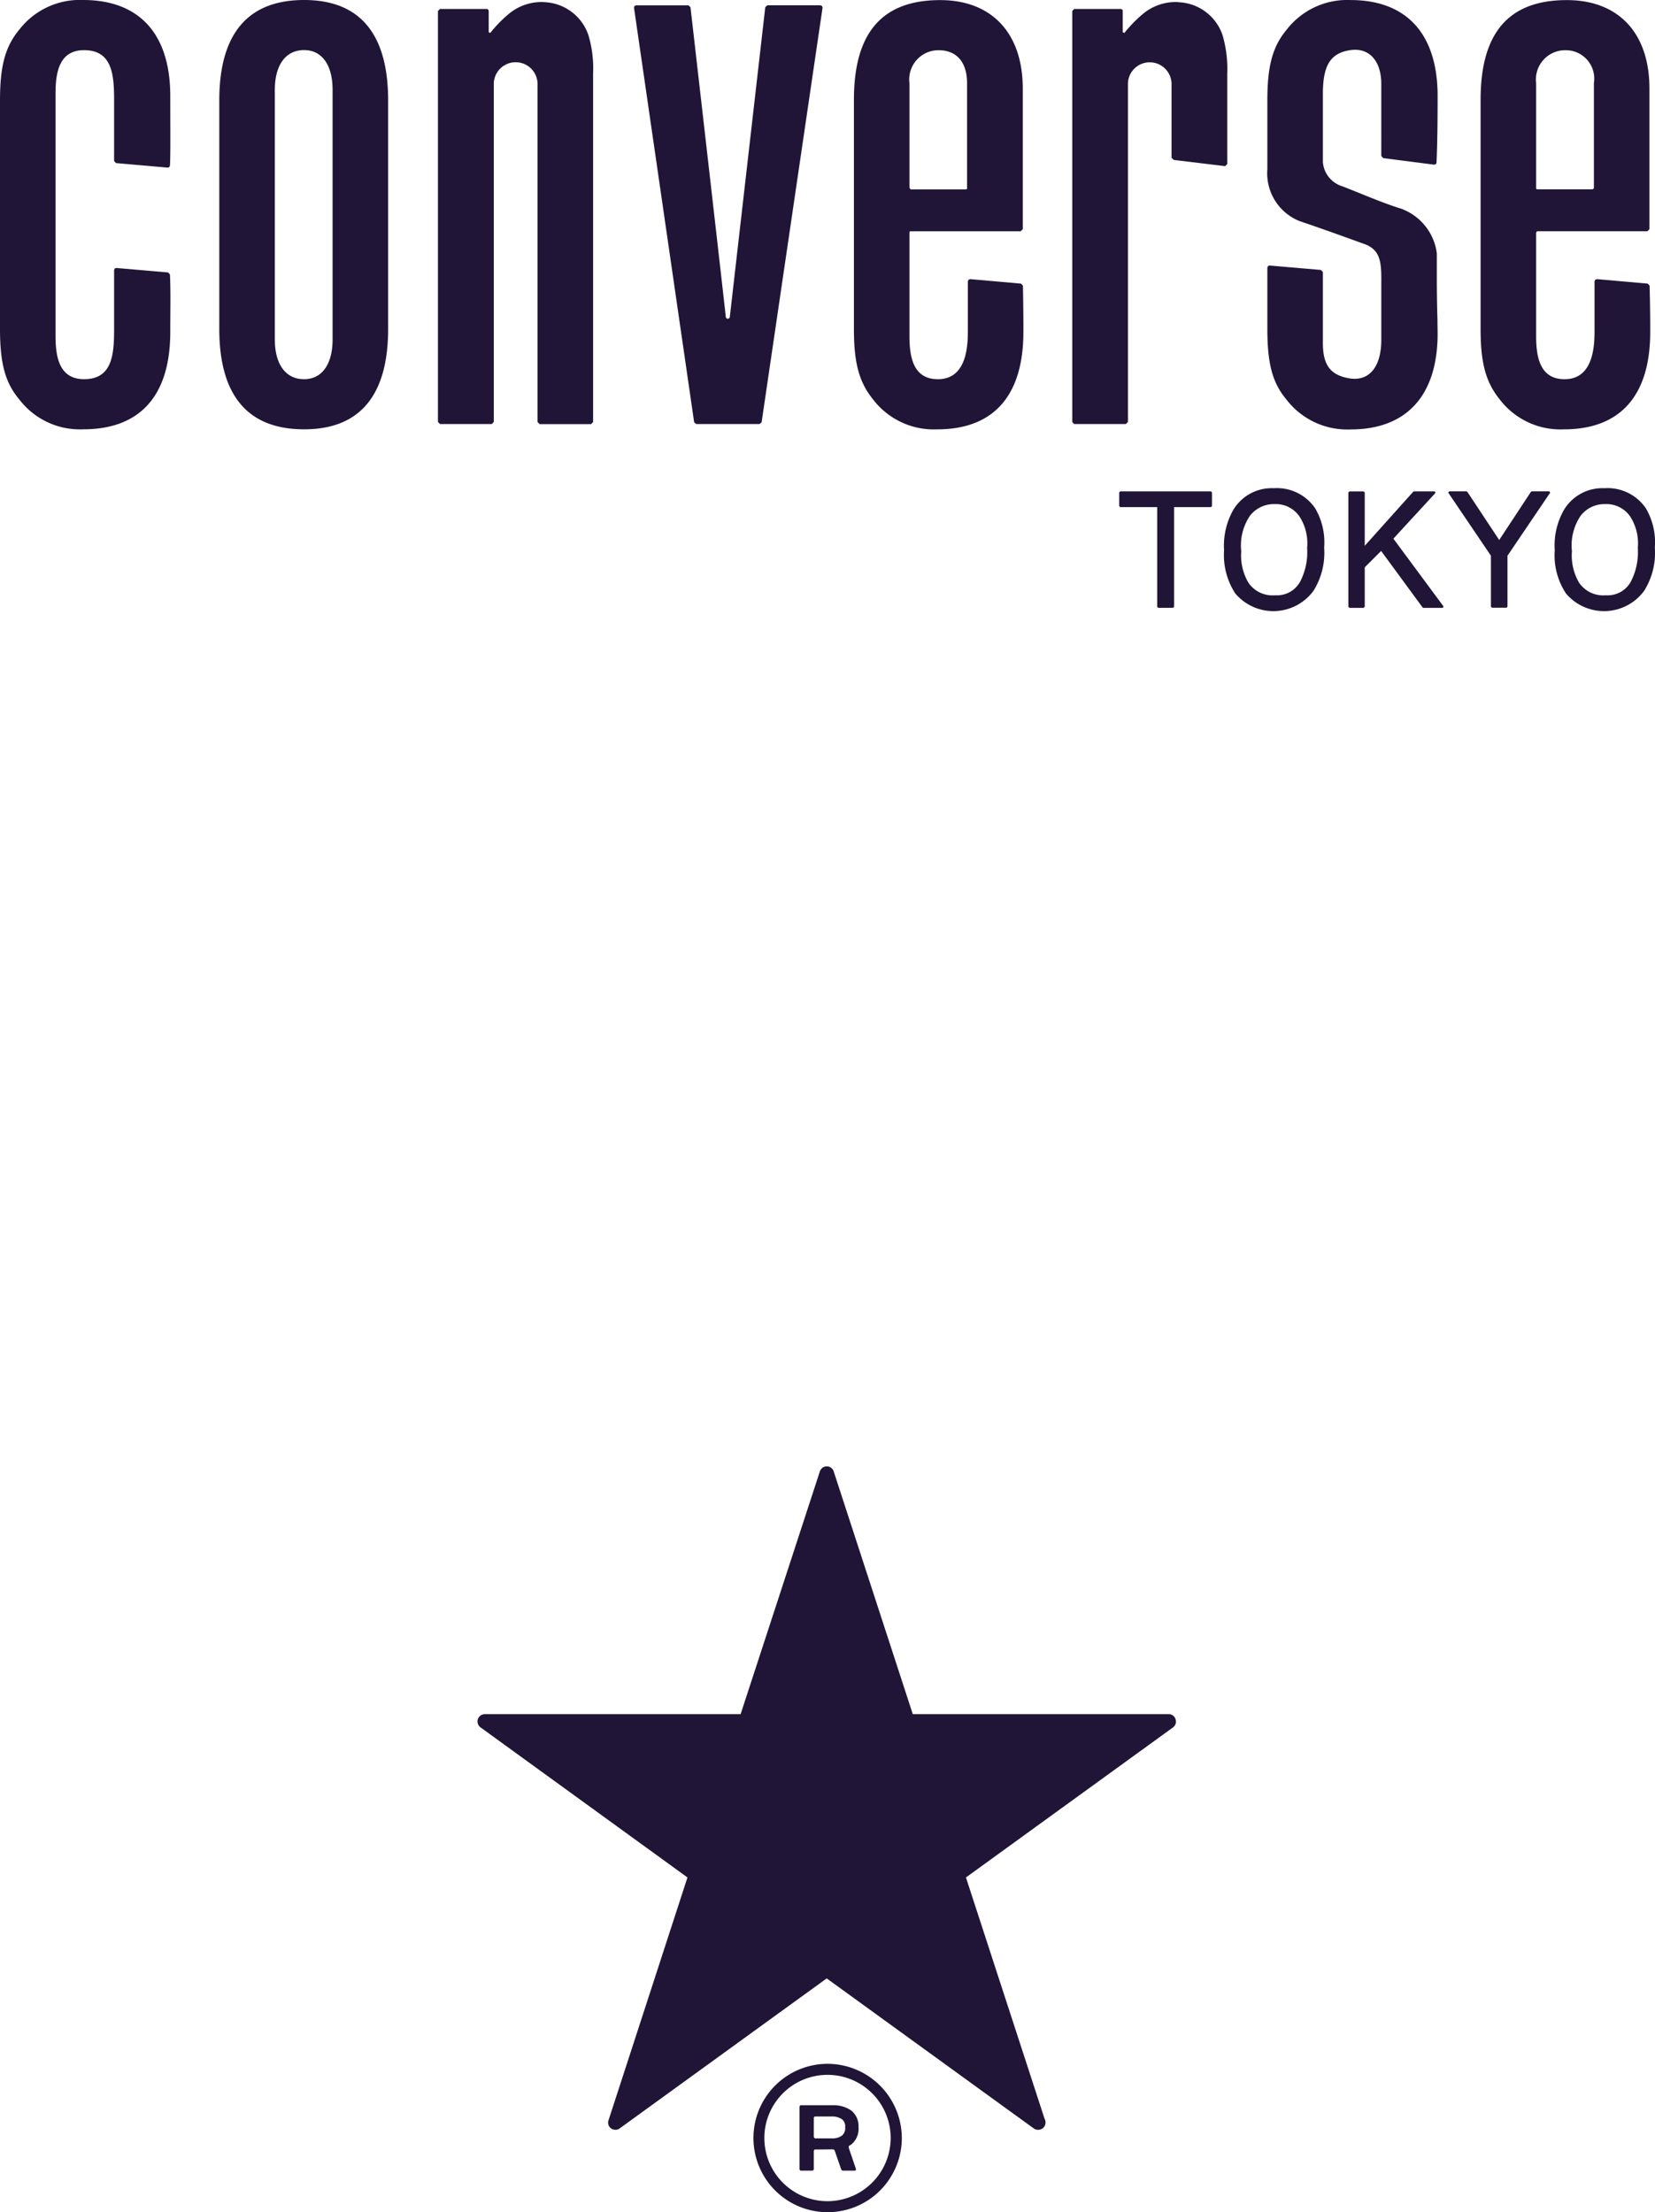
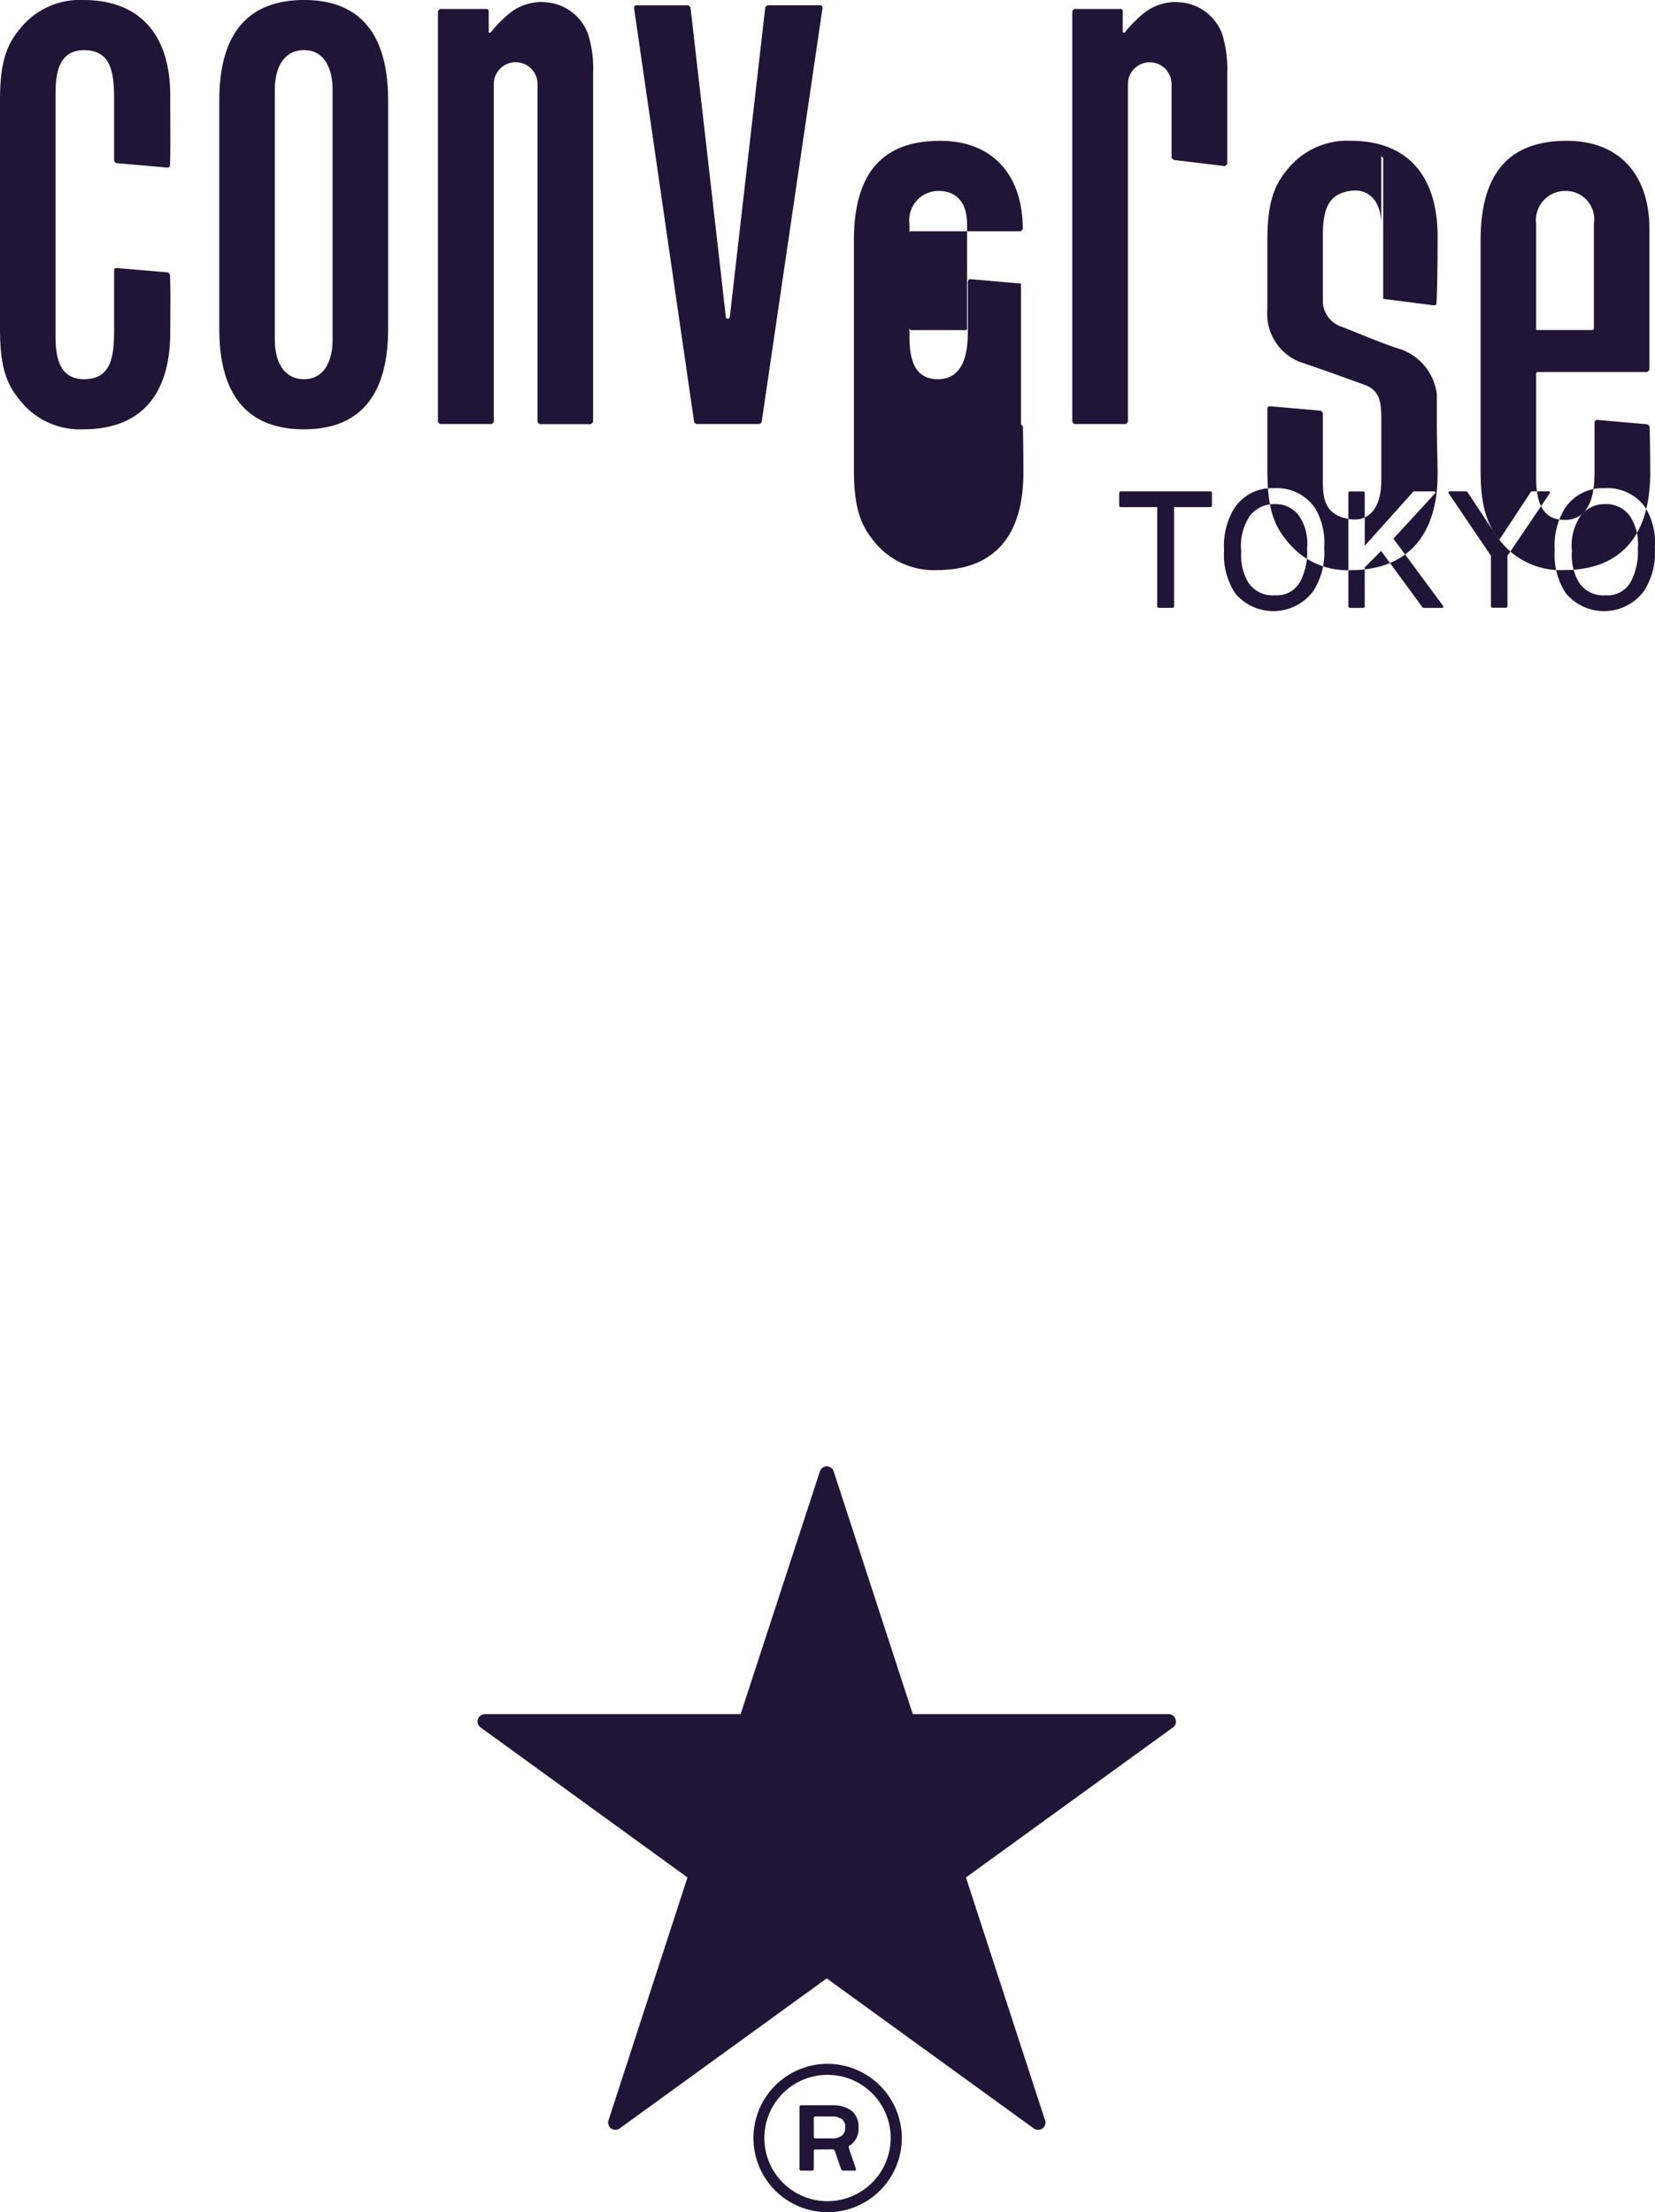
<svg xmlns="http://www.w3.org/2000/svg" width="104" height="139" viewBox="0 0 104 139">
  <defs>
    <style>
      .cls-1 {
        fill: #211537;
        fill-rule: evenodd;
      }
    </style>
  </defs>
-   <path id="シェイプ_1" data-name="シェイプ 1" class="cls-1" d="M4714.44,523.706h-16.08l-4.97-15.252a0.456,0.456,0,0,0-.87,0l-4.98,15.252h-16.07a0.459,0.459,0,0,0-.27.833l13,9.426-4.96,15.255a0.448,0.448,0,0,0,.16.514,0.47,0.47,0,0,0,.27.086,0.428,0.428,0,0,0,.27-0.086l13.01-9.426,13.01,9.426a0.428,0.428,0,0,0,.28.086,0.452,0.452,0,0,0,.46-0.458,0.463,0.463,0,0,0-.06-0.236l-4.94-15.161,13.01-9.426a0.447,0.447,0,0,0,.16-0.516,0.441,0.441,0,0,0-.43-0.317M4693,545.675a4.662,4.662,0,1,0,4.67,4.66,4.675,4.675,0,0,0-4.67-4.66m0,8.631a3.969,3.969,0,1,1,3.97-3.971,3.977,3.977,0,0,1-3.97,3.971m1.39-3.5,0.11-.065a1.285,1.285,0,0,0,.45-1.088,1.259,1.259,0,0,0-.45-1.038,1.958,1.958,0,0,0-1.2-.337h-2l-0.06.074v3.962l0.06,0.072h0.77l0.07-.072v-1.19l0.05-.064c0.04,0,.87-0.009,1.15-0.009a0.123,0.123,0,0,1,.11.073l0.42,1.212,0.07,0.05h0.79l0.05-.031,0.01-.063-0.46-1.356,0.01-.1Zm-0.49-.614a1,1,0,0,1-.63.167h-1.06l-0.07-.07v-1.25l0.06-.055h1.07a1.092,1.092,0,0,1,.63.166,0.565,0.565,0,0,1,.21.509,0.606,0.606,0,0,1-.21.533m21.13-134.061a3.215,3.215,0,0,0-2.12.671,8.016,8.016,0,0,0-1.25,1.265l-0.11-.039V416.7a0.127,0.127,0,0,0-.14-0.137h-2.91l-0.12.13v25.82l0.12,0.131h3.25l0.13-.131v-21.3a1.371,1.371,0,0,1,2.74.059v4.646l0.14,0.131,3.23,0.391,0.13-.131v-5.7a7.51,7.51,0,0,0-.3-2.416,3.048,3.048,0,0,0-2.79-2.054m2.07,30.737h-5.71l-0.06.067v0.854l0.06,0.065h2.33v6.264l0.06,0.066h0.93l0.07-.066v-6.264h2.32l0.06-.065V446.94Zm3.94-.2a2.812,2.812,0,0,0-2.54,1.36,4.573,4.573,0,0,0-.58,2.535,4.422,4.422,0,0,0,.7,2.711,3.13,3.13,0,0,0,4.92-.161,4.5,4.5,0,0,0,.67-2.714,4.228,4.228,0,0,0-.57-2.478,2.911,2.911,0,0,0-2.6-1.253m1.68,5.835a1.659,1.659,0,0,1-1.59.892,1.834,1.834,0,0,1-1.68-.791,3.371,3.371,0,0,1-.45-1.978,3.331,3.331,0,0,1,.54-2.218,1.909,1.909,0,0,1,1.56-.742,1.808,1.808,0,0,1,1.54.749,3.107,3.107,0,0,1,.5,2,4.048,4.048,0,0,1-.42,2.088m19.1-5.835a2.812,2.812,0,0,0-2.54,1.36,4.49,4.49,0,0,0-.58,2.535,4.357,4.357,0,0,0,.7,2.711,3.13,3.13,0,0,0,4.92-.161,4.5,4.5,0,0,0,.67-2.714,4.228,4.228,0,0,0-.57-2.478,2.911,2.911,0,0,0-2.6-1.253m1.68,5.835a1.659,1.659,0,0,1-1.59.892,1.834,1.834,0,0,1-1.68-.791,3.371,3.371,0,0,1-.45-1.978,3.331,3.331,0,0,1,.54-2.218,1.89,1.89,0,0,1,1.55-.742,1.814,1.814,0,0,1,1.55.749,3.107,3.107,0,0,1,.5,2,4.048,4.048,0,0,1-.42,2.088m-14.94-2.666,2.63-2.857,0.01-.073-0.06-.04h-1.28l-0.05.019-3.05,3.4v-3.354l-0.07-.063h-0.89l-0.07.063v7.184l0.07,0.069h0.89l0.07-.069v-2.476l1.03-1.03,2.6,3.543,0.05,0.032h1.2l0.06-.036v-0.069Zm8.7-2.972-0.06.034-1.99,3.023-2-3.023-0.06-.034h-1.06l-0.07.034v0.067l2.67,3.944v3.2l0.06,0.066h0.92l0.06-.066v-3.2l2.67-3.944v-0.067l-0.06-.034h-1.08Zm-88.97-20.626,3.25,0.285,0.1-.034,0.04-.091c0.04-.72.02-2.276,0.02-4.381,0-3.885-1.94-6.026-5.47-6.026a4.81,4.81,0,0,0-4.02,1.865c-0.88,1.063-1.21,2.266-1.21,4.444v14.355c0,2.18.33,3.383,1.21,4.432a4.794,4.794,0,0,0,4.02,1.879c3.58,0,5.47-2.117,5.47-6.122,0-1.441.03-2.481-.02-3.611l-0.12-.124-3.26-.281-0.09.034-0.04.1v3.745c0,1.64-.15,3.109-1.89,3.109-1.59,0-1.79-1.46-1.79-2.73V421.885c0-1.274.2-2.733,1.79-2.733,1.74,0,1.89,1.473,1.89,3.111v3.855l0.12,0.129M4660.11,416c-3.54,0-5.33,2.125-5.33,6.309v14.357c0,4.184,1.79,6.309,5.33,6.309,3.5,0,5.28-2.125,5.28-6.309V422.309c0-4.184-1.78-6.309-5.28-6.309m1.79,21.326c0,1.562-.67,2.5-1.79,2.5-1.16,0-1.84-.933-1.84-2.5V421.647c0-1.562.68-2.5,1.84-2.5,1.12,0,1.79.933,1.79,2.5v15.679Zm30.66-20.993h-3.34l-0.13.117-2.23,19.476a0.128,0.128,0,0,1-.25,0c0-.1-2.22-19.473-2.22-19.473l-0.13-.117h-3.29l-0.1.044-0.03.1,3.78,26.052,0.13,0.112h3.98l0.13-.112,3.83-26.052-0.03-.1-0.1-.044m12.6,17.484-3.19-.281-0.1.033-0.05.1v3.045c0,0.852,0,3.11-1.88,3.11-1.59,0-1.79-1.46-1.79-2.73v-6.475a0.076,0.076,0,0,1,.07-0.091h6.92l0.13-.13v-8.842c0-3.476-1.95-5.553-5.19-5.553-3.65,0-5.42,2.049-5.42,6.263v14.4c0,2.132.32,3.339,1.21,4.438a4.809,4.809,0,0,0,4.02,1.871c3.55,0,5.42-2.116,5.42-6.121,0-.464,0-1.541-0.03-2.911l-0.12-.126m-7.01-12.594a1.838,1.838,0,0,1,1.83-2.071c1.14,0,1.79.755,1.79,2.071v6.565a0.079,0.079,0,0,1-.08.108h-3.47l-0.07-.108v-6.565Zm46.39,12.594-3.19-.281-0.1.033-0.05.1v3.045c0,0.852,0,3.11-1.88,3.11-1.59,0-1.79-1.46-1.79-2.73v-6.483l0.06-.083h6.93l0.13-.13v-8.842c0-3.476-1.94-5.553-5.19-5.553-3.65,0-5.42,2.049-5.42,6.263v14.4c0,2.132.32,3.339,1.21,4.438a4.8,4.8,0,0,0,4.02,1.871c3.55,0,5.43-2.116,5.43-6.121,0-.464,0-1.541-0.04-2.911l-0.12-.126m-7.01-12.594a1.84,1.84,0,0,1,1.84-2.071,1.786,1.786,0,0,1,1.79,2.071v6.569a0.108,0.108,0,0,1-.12.1h-3.43a0.076,0.076,0,0,1-.08-0.088v-6.585Zm-9.61,4.709,3.2,0.412,0.11-.029,0.04-.094c0.05-1.035.07-2.485,0.07-4.193,0-3.886-1.94-6.028-5.47-6.028a4.806,4.806,0,0,0-4.02,1.866c-0.88,1.058-1.21,2.265-1.21,4.444v4.32a3.235,3.235,0,0,0,2.05,3.269c1.18,0.39,3.69,1.3,4.17,1.477,0.95,0.419.95,1.225,0.94,2.556v3.417c0,1.534-.62,2.447-1.67,2.449a1.884,1.884,0,0,1-.28-0.02c-1.43-.214-1.72-1.061-1.72-2.265v-4.422l-0.12-.132-3.24-.28-0.09.033-0.04.1v3.857c0,2.179.32,3.382,1.2,4.433a4.818,4.818,0,0,0,4.03,1.878c3.53,0,5.47-2.142,5.47-6.028,0-.2-0.01-0.5-0.01-0.874-0.02-.618-0.04-1.549-0.04-2.588v-1.569a3.445,3.445,0,0,0-2.25-2.813c-0.92-.286-1.97-0.718-2.75-1.034-0.42-.17-0.75-0.3-0.92-0.366a1.732,1.732,0,0,1-1.24-1.523v-4.3c0-1.79.48-2.556,1.73-2.739,1.18-.171,1.94.677,1.94,2.133V425.8l0.12,0.132m-52.74-9.8a3.2,3.2,0,0,0-2.12.671,8.016,8.016,0,0,0-1.25,1.265l-0.1-.039V416.7a0.134,0.134,0,0,0-.15-0.137h-2.91l-0.13.13v25.82l0.13,0.131h3.25l0.13-.131v-21.3a1.376,1.376,0,0,1,2.75.059v21.246l0.13,0.131h3.23l0.13-.131V420.606a7.239,7.239,0,0,0-.3-2.416,3.048,3.048,0,0,0-2.79-2.054" transform="translate(-4641 -416)" />
+   <path id="シェイプ_1" data-name="シェイプ 1" class="cls-1" d="M4714.44,523.706h-16.08l-4.97-15.252a0.456,0.456,0,0,0-.87,0l-4.98,15.252h-16.07a0.459,0.459,0,0,0-.27.833l13,9.426-4.96,15.255a0.448,0.448,0,0,0,.16.514,0.47,0.47,0,0,0,.27.086,0.428,0.428,0,0,0,.27-0.086l13.01-9.426,13.01,9.426a0.428,0.428,0,0,0,.28.086,0.452,0.452,0,0,0,.46-0.458,0.463,0.463,0,0,0-.06-0.236l-4.94-15.161,13.01-9.426a0.447,0.447,0,0,0,.16-0.516,0.441,0.441,0,0,0-.43-0.317M4693,545.675a4.662,4.662,0,1,0,4.67,4.66,4.675,4.675,0,0,0-4.67-4.66m0,8.631a3.969,3.969,0,1,1,3.97-3.971,3.977,3.977,0,0,1-3.97,3.971m1.39-3.5,0.11-.065a1.285,1.285,0,0,0,.45-1.088,1.259,1.259,0,0,0-.45-1.038,1.958,1.958,0,0,0-1.2-.337h-2l-0.06.074v3.962l0.06,0.072h0.77l0.07-.072v-1.19l0.05-.064c0.04,0,.87-0.009,1.15-0.009a0.123,0.123,0,0,1,.11.073l0.42,1.212,0.07,0.05h0.79l0.05-.031,0.01-.063-0.46-1.356,0.01-.1Zm-0.49-.614a1,1,0,0,1-.63.167h-1.06l-0.07-.07v-1.25l0.06-.055h1.07a1.092,1.092,0,0,1,.63.166,0.565,0.565,0,0,1,.21.509,0.606,0.606,0,0,1-.21.533m21.13-134.061a3.215,3.215,0,0,0-2.12.671,8.016,8.016,0,0,0-1.25,1.265l-0.11-.039V416.7a0.127,0.127,0,0,0-.14-0.137h-2.91l-0.12.13v25.82l0.12,0.131h3.25l0.13-.131v-21.3a1.371,1.371,0,0,1,2.74.059v4.646l0.14,0.131,3.23,0.391,0.13-.131v-5.7a7.51,7.51,0,0,0-.3-2.416,3.048,3.048,0,0,0-2.79-2.054m2.07,30.737h-5.71l-0.06.067v0.854l0.06,0.065h2.33v6.264l0.06,0.066h0.93l0.07-.066v-6.264h2.32l0.06-.065V446.94Zm3.94-.2a2.812,2.812,0,0,0-2.54,1.36,4.573,4.573,0,0,0-.58,2.535,4.422,4.422,0,0,0,.7,2.711,3.13,3.13,0,0,0,4.92-.161,4.5,4.5,0,0,0,.67-2.714,4.228,4.228,0,0,0-.57-2.478,2.911,2.911,0,0,0-2.6-1.253m1.68,5.835a1.659,1.659,0,0,1-1.59.892,1.834,1.834,0,0,1-1.68-.791,3.371,3.371,0,0,1-.45-1.978,3.331,3.331,0,0,1,.54-2.218,1.909,1.909,0,0,1,1.56-.742,1.808,1.808,0,0,1,1.54.749,3.107,3.107,0,0,1,.5,2,4.048,4.048,0,0,1-.42,2.088m19.1-5.835a2.812,2.812,0,0,0-2.54,1.36,4.49,4.49,0,0,0-.58,2.535,4.357,4.357,0,0,0,.7,2.711,3.13,3.13,0,0,0,4.92-.161,4.5,4.5,0,0,0,.67-2.714,4.228,4.228,0,0,0-.57-2.478,2.911,2.911,0,0,0-2.6-1.253m1.68,5.835a1.659,1.659,0,0,1-1.59.892,1.834,1.834,0,0,1-1.68-.791,3.371,3.371,0,0,1-.45-1.978,3.331,3.331,0,0,1,.54-2.218,1.89,1.89,0,0,1,1.55-.742,1.814,1.814,0,0,1,1.55.749,3.107,3.107,0,0,1,.5,2,4.048,4.048,0,0,1-.42,2.088m-14.94-2.666,2.63-2.857,0.01-.073-0.06-.04h-1.28l-0.05.019-3.05,3.4v-3.354l-0.07-.063h-0.89l-0.07.063v7.184l0.07,0.069h0.89l0.07-.069v-2.476l1.03-1.03,2.6,3.543,0.05,0.032h1.2l0.06-.036v-0.069Zm8.7-2.972-0.06.034-1.99,3.023-2-3.023-0.06-.034h-1.06l-0.07.034v0.067l2.67,3.944v3.2l0.06,0.066h0.92l0.06-.066v-3.2l2.67-3.944v-0.067l-0.06-.034h-1.08Zm-88.97-20.626,3.25,0.285,0.1-.034,0.04-.091c0.04-.72.02-2.276,0.02-4.381,0-3.885-1.94-6.026-5.47-6.026a4.81,4.81,0,0,0-4.02,1.865c-0.88,1.063-1.21,2.266-1.21,4.444v14.355c0,2.18.33,3.383,1.21,4.432a4.794,4.794,0,0,0,4.02,1.879c3.58,0,5.47-2.117,5.47-6.122,0-1.441.03-2.481-.02-3.611l-0.12-.124-3.26-.281-0.09.034-0.04.1v3.745c0,1.64-.15,3.109-1.89,3.109-1.59,0-1.79-1.46-1.79-2.73V421.885c0-1.274.2-2.733,1.79-2.733,1.74,0,1.89,1.473,1.89,3.111v3.855l0.12,0.129M4660.11,416c-3.54,0-5.33,2.125-5.33,6.309v14.357c0,4.184,1.79,6.309,5.33,6.309,3.5,0,5.28-2.125,5.28-6.309V422.309c0-4.184-1.78-6.309-5.28-6.309m1.79,21.326c0,1.562-.67,2.5-1.79,2.5-1.16,0-1.84-.933-1.84-2.5V421.647c0-1.562.68-2.5,1.84-2.5,1.12,0,1.79.933,1.79,2.5v15.679Zm30.66-20.993h-3.34l-0.13.117-2.23,19.476a0.128,0.128,0,0,1-.25,0c0-.1-2.22-19.473-2.22-19.473l-0.13-.117h-3.29l-0.1.044-0.03.1,3.78,26.052,0.13,0.112h3.98l0.13-.112,3.83-26.052-0.03-.1-0.1-.044m12.6,17.484-3.19-.281-0.1.033-0.05.1v3.045c0,0.852,0,3.11-1.88,3.11-1.59,0-1.79-1.46-1.79-2.73v-6.475a0.076,0.076,0,0,1,.07-0.091h6.92l0.13-.13c0-3.476-1.95-5.553-5.19-5.553-3.65,0-5.42,2.049-5.42,6.263v14.4c0,2.132.32,3.339,1.21,4.438a4.809,4.809,0,0,0,4.02,1.871c3.55,0,5.42-2.116,5.42-6.121,0-.464,0-1.541-0.03-2.911l-0.12-.126m-7.01-12.594a1.838,1.838,0,0,1,1.83-2.071c1.14,0,1.79.755,1.79,2.071v6.565a0.079,0.079,0,0,1-.08.108h-3.47l-0.07-.108v-6.565Zm46.39,12.594-3.19-.281-0.1.033-0.05.1v3.045c0,0.852,0,3.11-1.88,3.11-1.59,0-1.79-1.46-1.79-2.73v-6.483l0.06-.083h6.93l0.13-.13v-8.842c0-3.476-1.94-5.553-5.19-5.553-3.65,0-5.42,2.049-5.42,6.263v14.4c0,2.132.32,3.339,1.21,4.438a4.8,4.8,0,0,0,4.02,1.871c3.55,0,5.43-2.116,5.43-6.121,0-.464,0-1.541-0.04-2.911l-0.12-.126m-7.01-12.594a1.84,1.84,0,0,1,1.84-2.071,1.786,1.786,0,0,1,1.79,2.071v6.569a0.108,0.108,0,0,1-.12.1h-3.43a0.076,0.076,0,0,1-.08-0.088v-6.585Zm-9.61,4.709,3.2,0.412,0.11-.029,0.04-.094c0.05-1.035.07-2.485,0.07-4.193,0-3.886-1.94-6.028-5.47-6.028a4.806,4.806,0,0,0-4.02,1.866c-0.88,1.058-1.21,2.265-1.21,4.444v4.32a3.235,3.235,0,0,0,2.05,3.269c1.18,0.39,3.69,1.3,4.17,1.477,0.95,0.419.95,1.225,0.94,2.556v3.417c0,1.534-.62,2.447-1.67,2.449a1.884,1.884,0,0,1-.28-0.02c-1.43-.214-1.72-1.061-1.72-2.265v-4.422l-0.12-.132-3.24-.28-0.09.033-0.04.1v3.857c0,2.179.32,3.382,1.2,4.433a4.818,4.818,0,0,0,4.03,1.878c3.53,0,5.47-2.142,5.47-6.028,0-.2-0.01-0.5-0.01-0.874-0.02-.618-0.04-1.549-0.04-2.588v-1.569a3.445,3.445,0,0,0-2.25-2.813c-0.92-.286-1.97-0.718-2.75-1.034-0.42-.17-0.75-0.3-0.92-0.366a1.732,1.732,0,0,1-1.24-1.523v-4.3c0-1.79.48-2.556,1.73-2.739,1.18-.171,1.94.677,1.94,2.133V425.8l0.12,0.132m-52.74-9.8a3.2,3.2,0,0,0-2.12.671,8.016,8.016,0,0,0-1.25,1.265l-0.1-.039V416.7a0.134,0.134,0,0,0-.15-0.137h-2.91l-0.13.13v25.82l0.13,0.131h3.25l0.13-.131v-21.3a1.376,1.376,0,0,1,2.75.059v21.246l0.13,0.131h3.23l0.13-.131V420.606a7.239,7.239,0,0,0-.3-2.416,3.048,3.048,0,0,0-2.79-2.054" transform="translate(-4641 -416)" />
</svg>